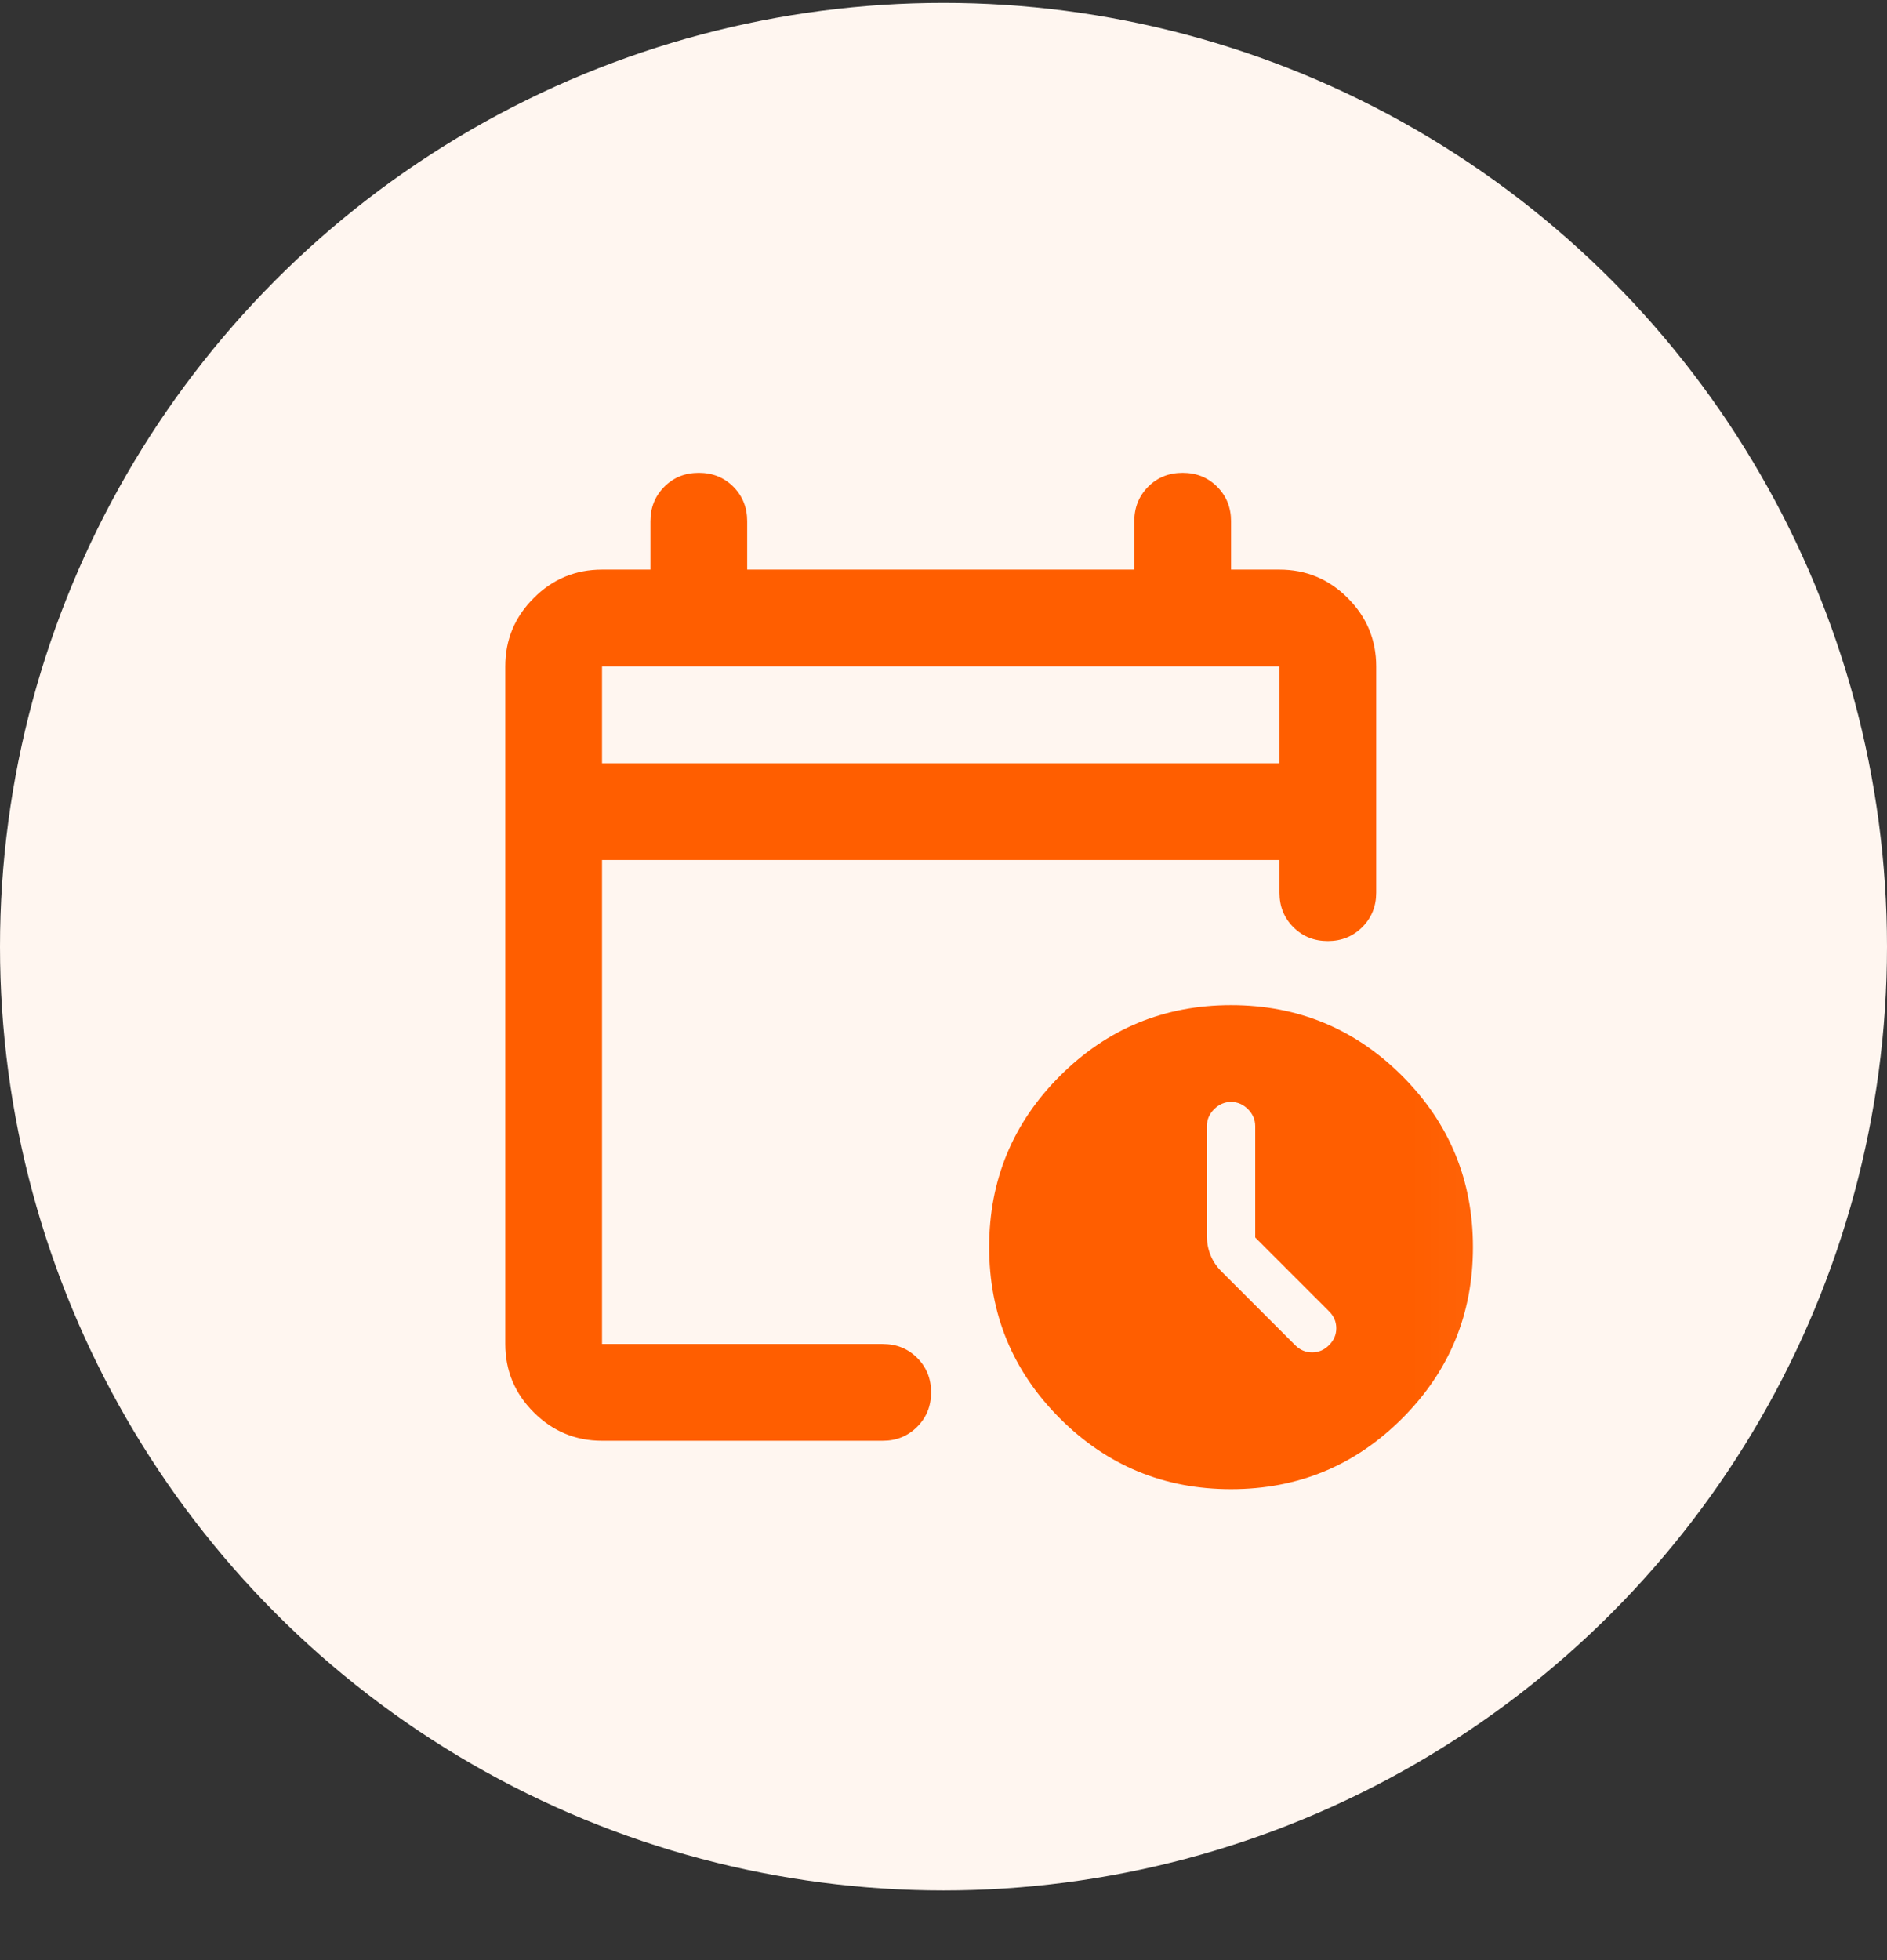
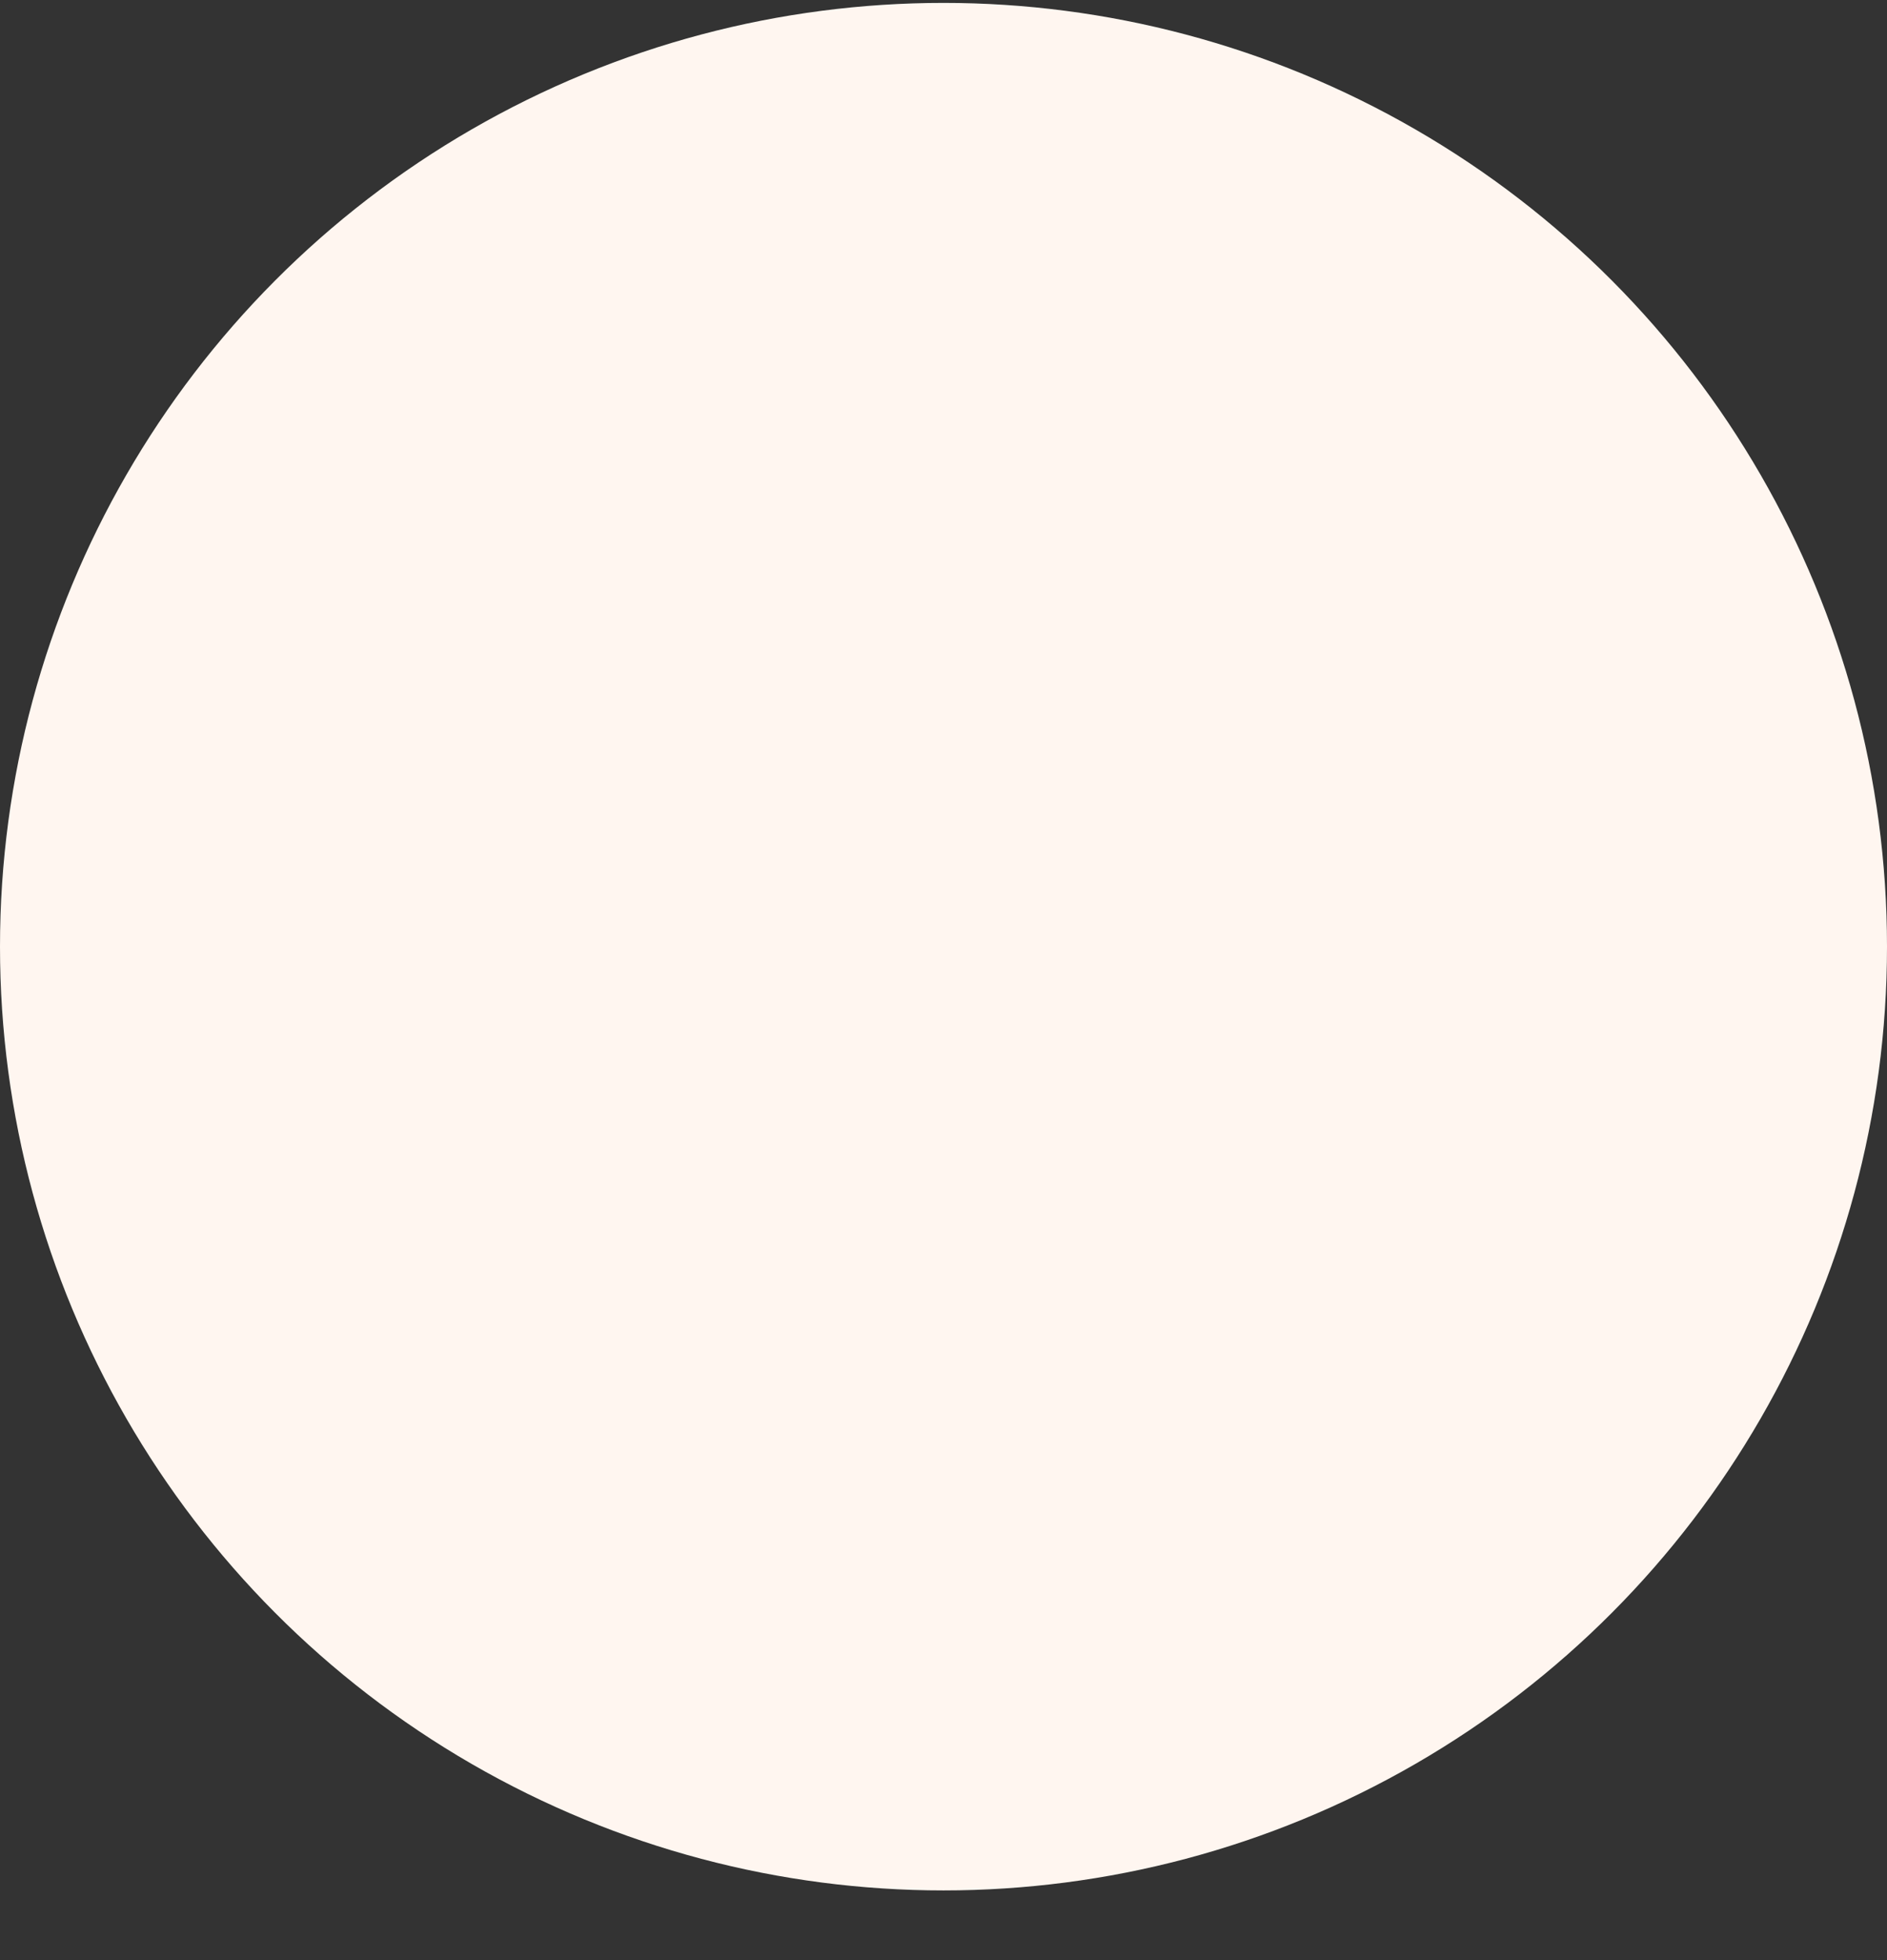
<svg xmlns="http://www.w3.org/2000/svg" width="26" height="27" viewBox="0 0 26 27" fill="none">
  <rect x="0" y="0" width="26" height="27" fill="#333333" stroke="none" />
  <circle cx="13" cy="13.04" r="13" fill="#FFF6F0" />
  <mask id="mask0_651_7265" style="mask-type:alpha" maskUnits="userSpaceOnUse" x="4" y="5" width="17" height="17">
    <rect x="4.962" y="5.179" width="16" height="16" fill="#D9D9D9" />
  </mask>
  <g mask="url(#mask0_651_7265)">
-     <path d="M8.295 10.513H17.629V9.179H8.295V10.513ZM8.295 19.846C7.929 19.846 7.615 19.715 7.354 19.454C7.092 19.193 6.962 18.879 6.962 18.513V9.179C6.962 8.813 7.092 8.499 7.354 8.238C7.615 7.976 7.929 7.846 8.295 7.846H8.962V7.179C8.962 6.99 9.026 6.832 9.154 6.704C9.281 6.576 9.44 6.513 9.629 6.513C9.817 6.513 9.976 6.576 10.104 6.704C10.231 6.832 10.295 6.99 10.295 7.179V7.846H15.629V7.179C15.629 6.99 15.693 6.832 15.82 6.704C15.948 6.576 16.106 6.513 16.295 6.513C16.484 6.513 16.642 6.576 16.77 6.704C16.898 6.832 16.962 6.99 16.962 7.179V7.846H17.629C17.995 7.846 18.309 7.976 18.57 8.238C18.831 8.499 18.962 8.813 18.962 9.179V12.296C18.962 12.485 18.898 12.643 18.77 12.771C18.642 12.899 18.484 12.963 18.295 12.963C18.106 12.963 17.948 12.899 17.82 12.771C17.692 12.643 17.629 12.485 17.629 12.296V11.846H8.295V18.513H12.162C12.351 18.513 12.509 18.576 12.637 18.704C12.765 18.832 12.829 18.99 12.829 19.179C12.829 19.368 12.765 19.526 12.637 19.654C12.509 19.782 12.351 19.846 12.162 19.846H8.295ZM16.962 20.513C16.04 20.513 15.254 20.188 14.604 19.538C13.954 18.888 13.629 18.102 13.629 17.179C13.629 16.257 13.954 15.471 14.604 14.821C15.254 14.171 16.04 13.846 16.962 13.846C17.884 13.846 18.67 14.171 19.32 14.821C19.97 15.471 20.295 16.257 20.295 17.179C20.295 18.102 19.97 18.888 19.32 19.538C18.67 20.188 17.884 20.513 16.962 20.513ZM17.295 17.046V15.513C17.295 15.424 17.262 15.346 17.195 15.279C17.129 15.213 17.051 15.179 16.962 15.179C16.873 15.179 16.795 15.213 16.729 15.279C16.662 15.346 16.629 15.424 16.629 15.513V17.029C16.629 17.118 16.645 17.204 16.679 17.288C16.712 17.371 16.762 17.446 16.829 17.513L17.845 18.529C17.912 18.596 17.99 18.629 18.079 18.629C18.168 18.629 18.245 18.596 18.312 18.529C18.379 18.463 18.412 18.385 18.412 18.296C18.412 18.207 18.379 18.129 18.312 18.063L17.295 17.046Z" fill="#FF5E00" />
-   </g>
+     </g>
</svg>